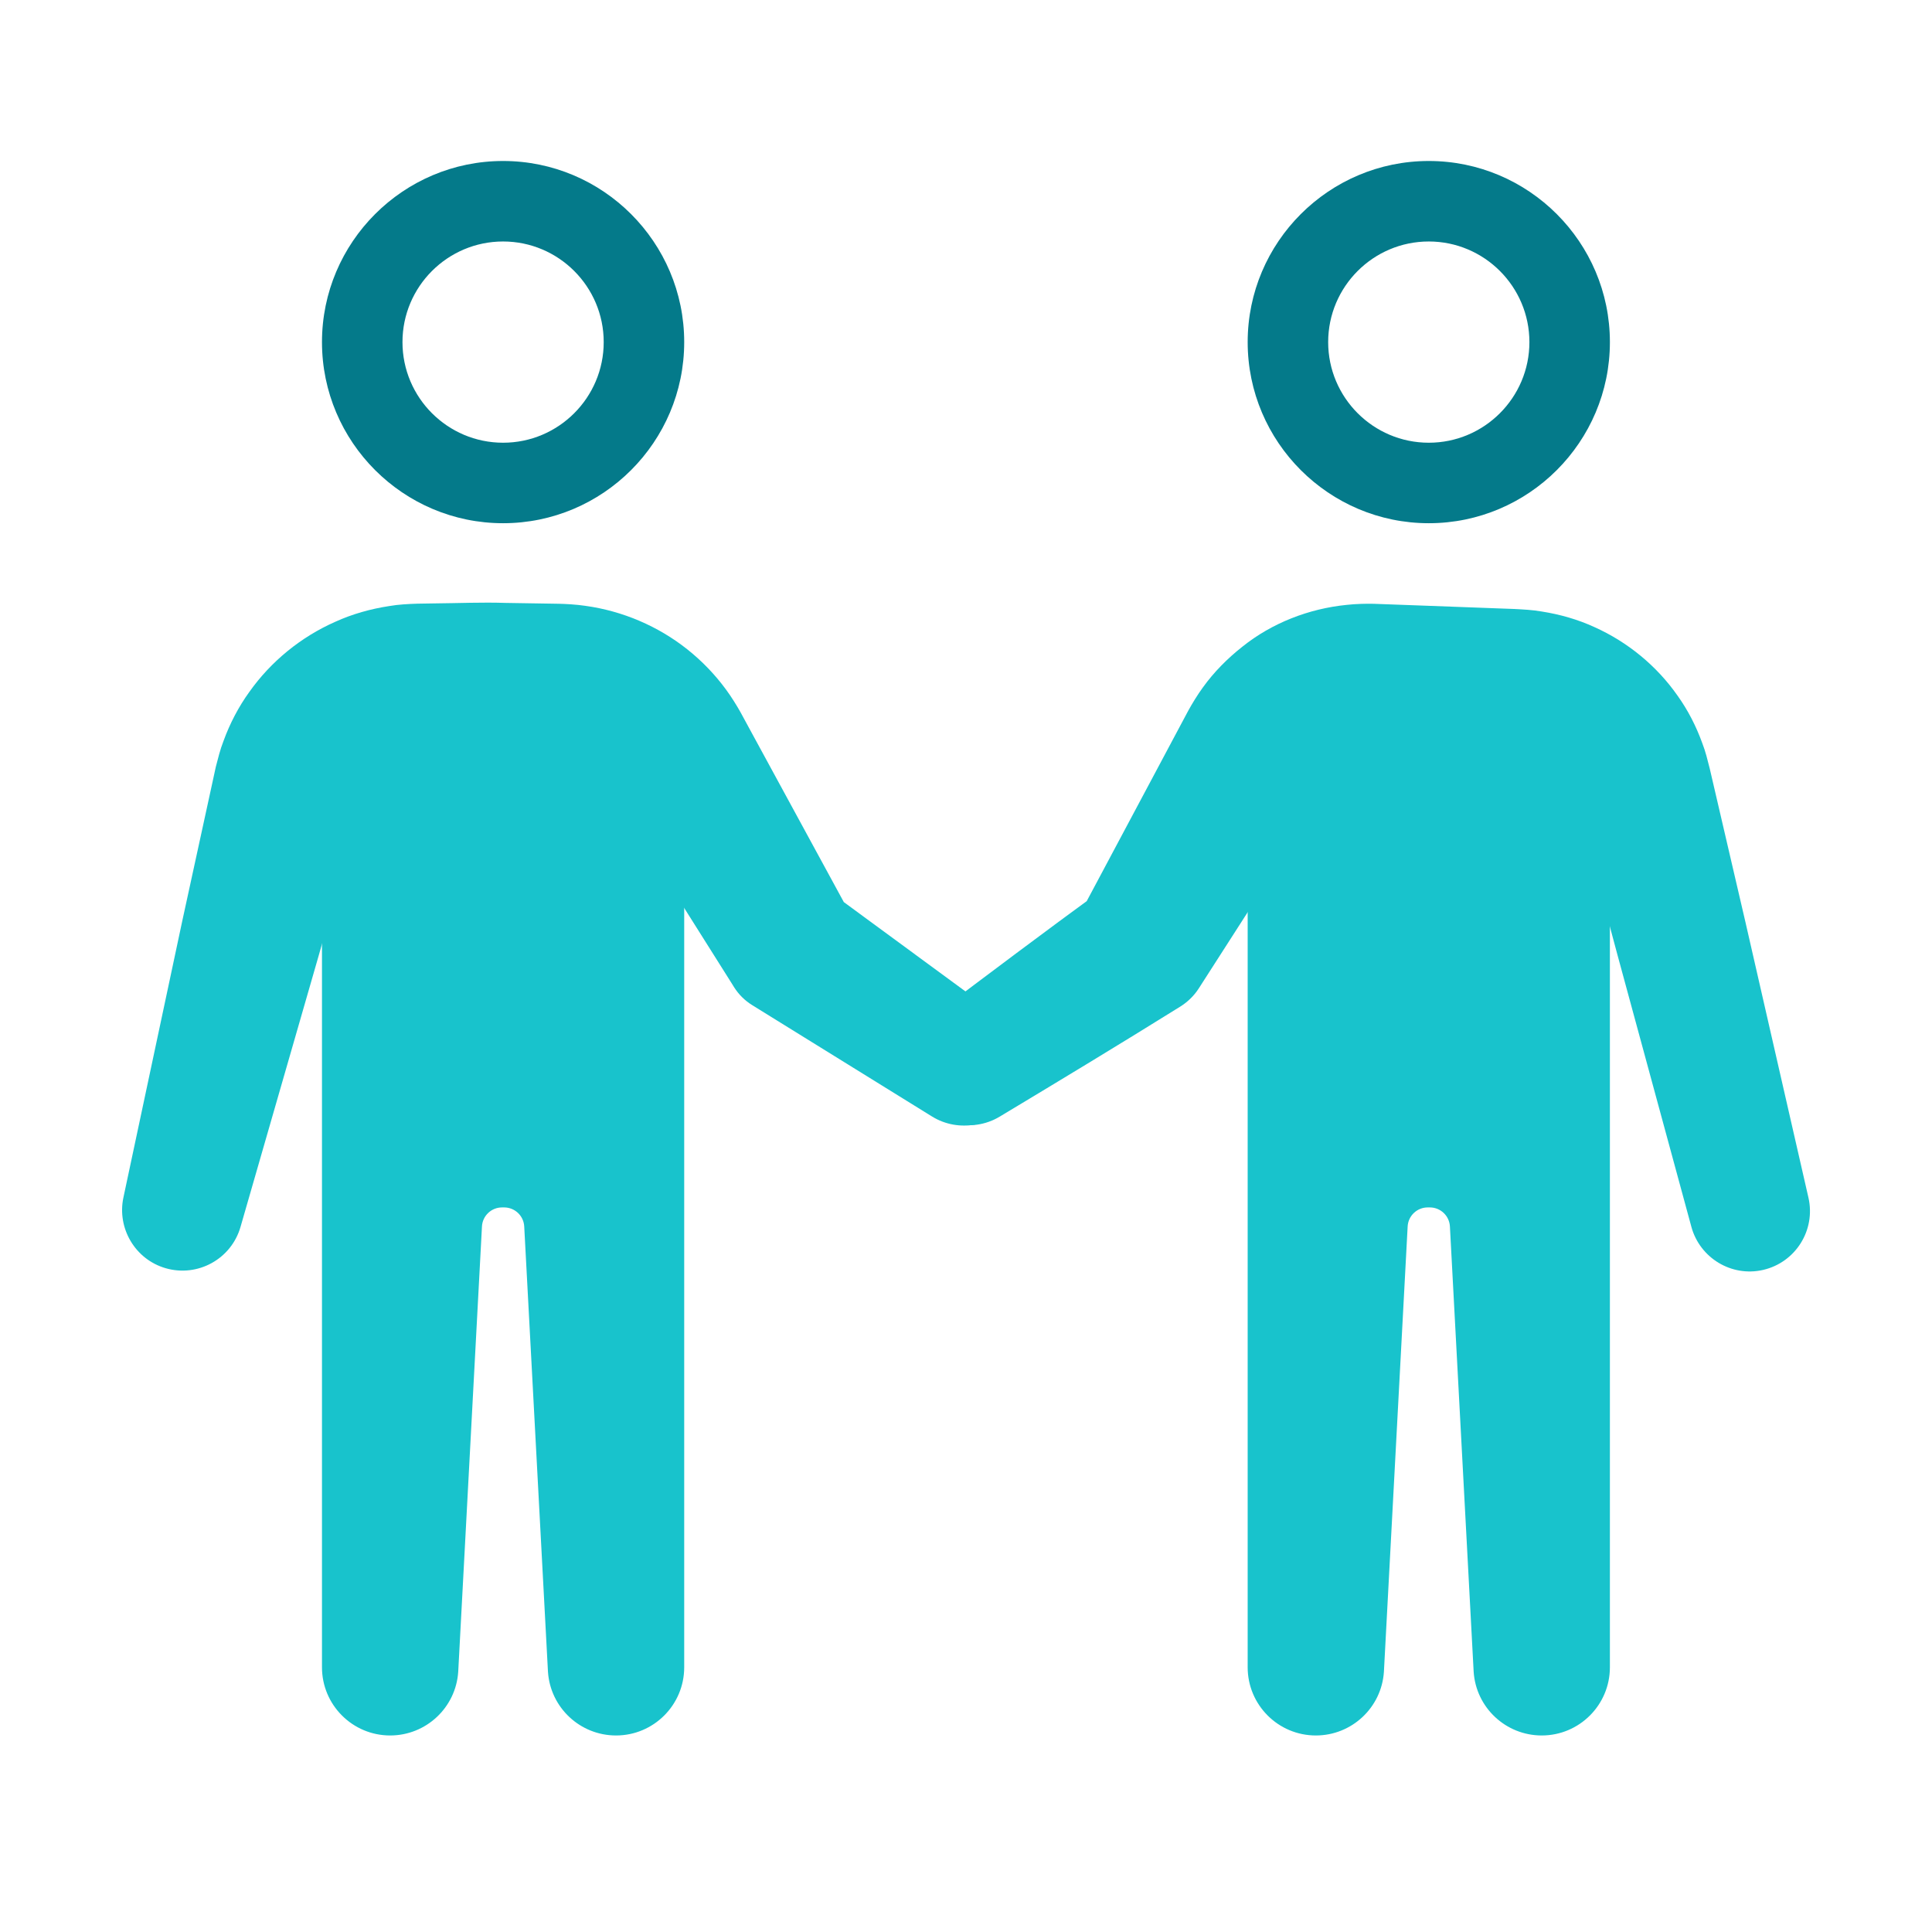
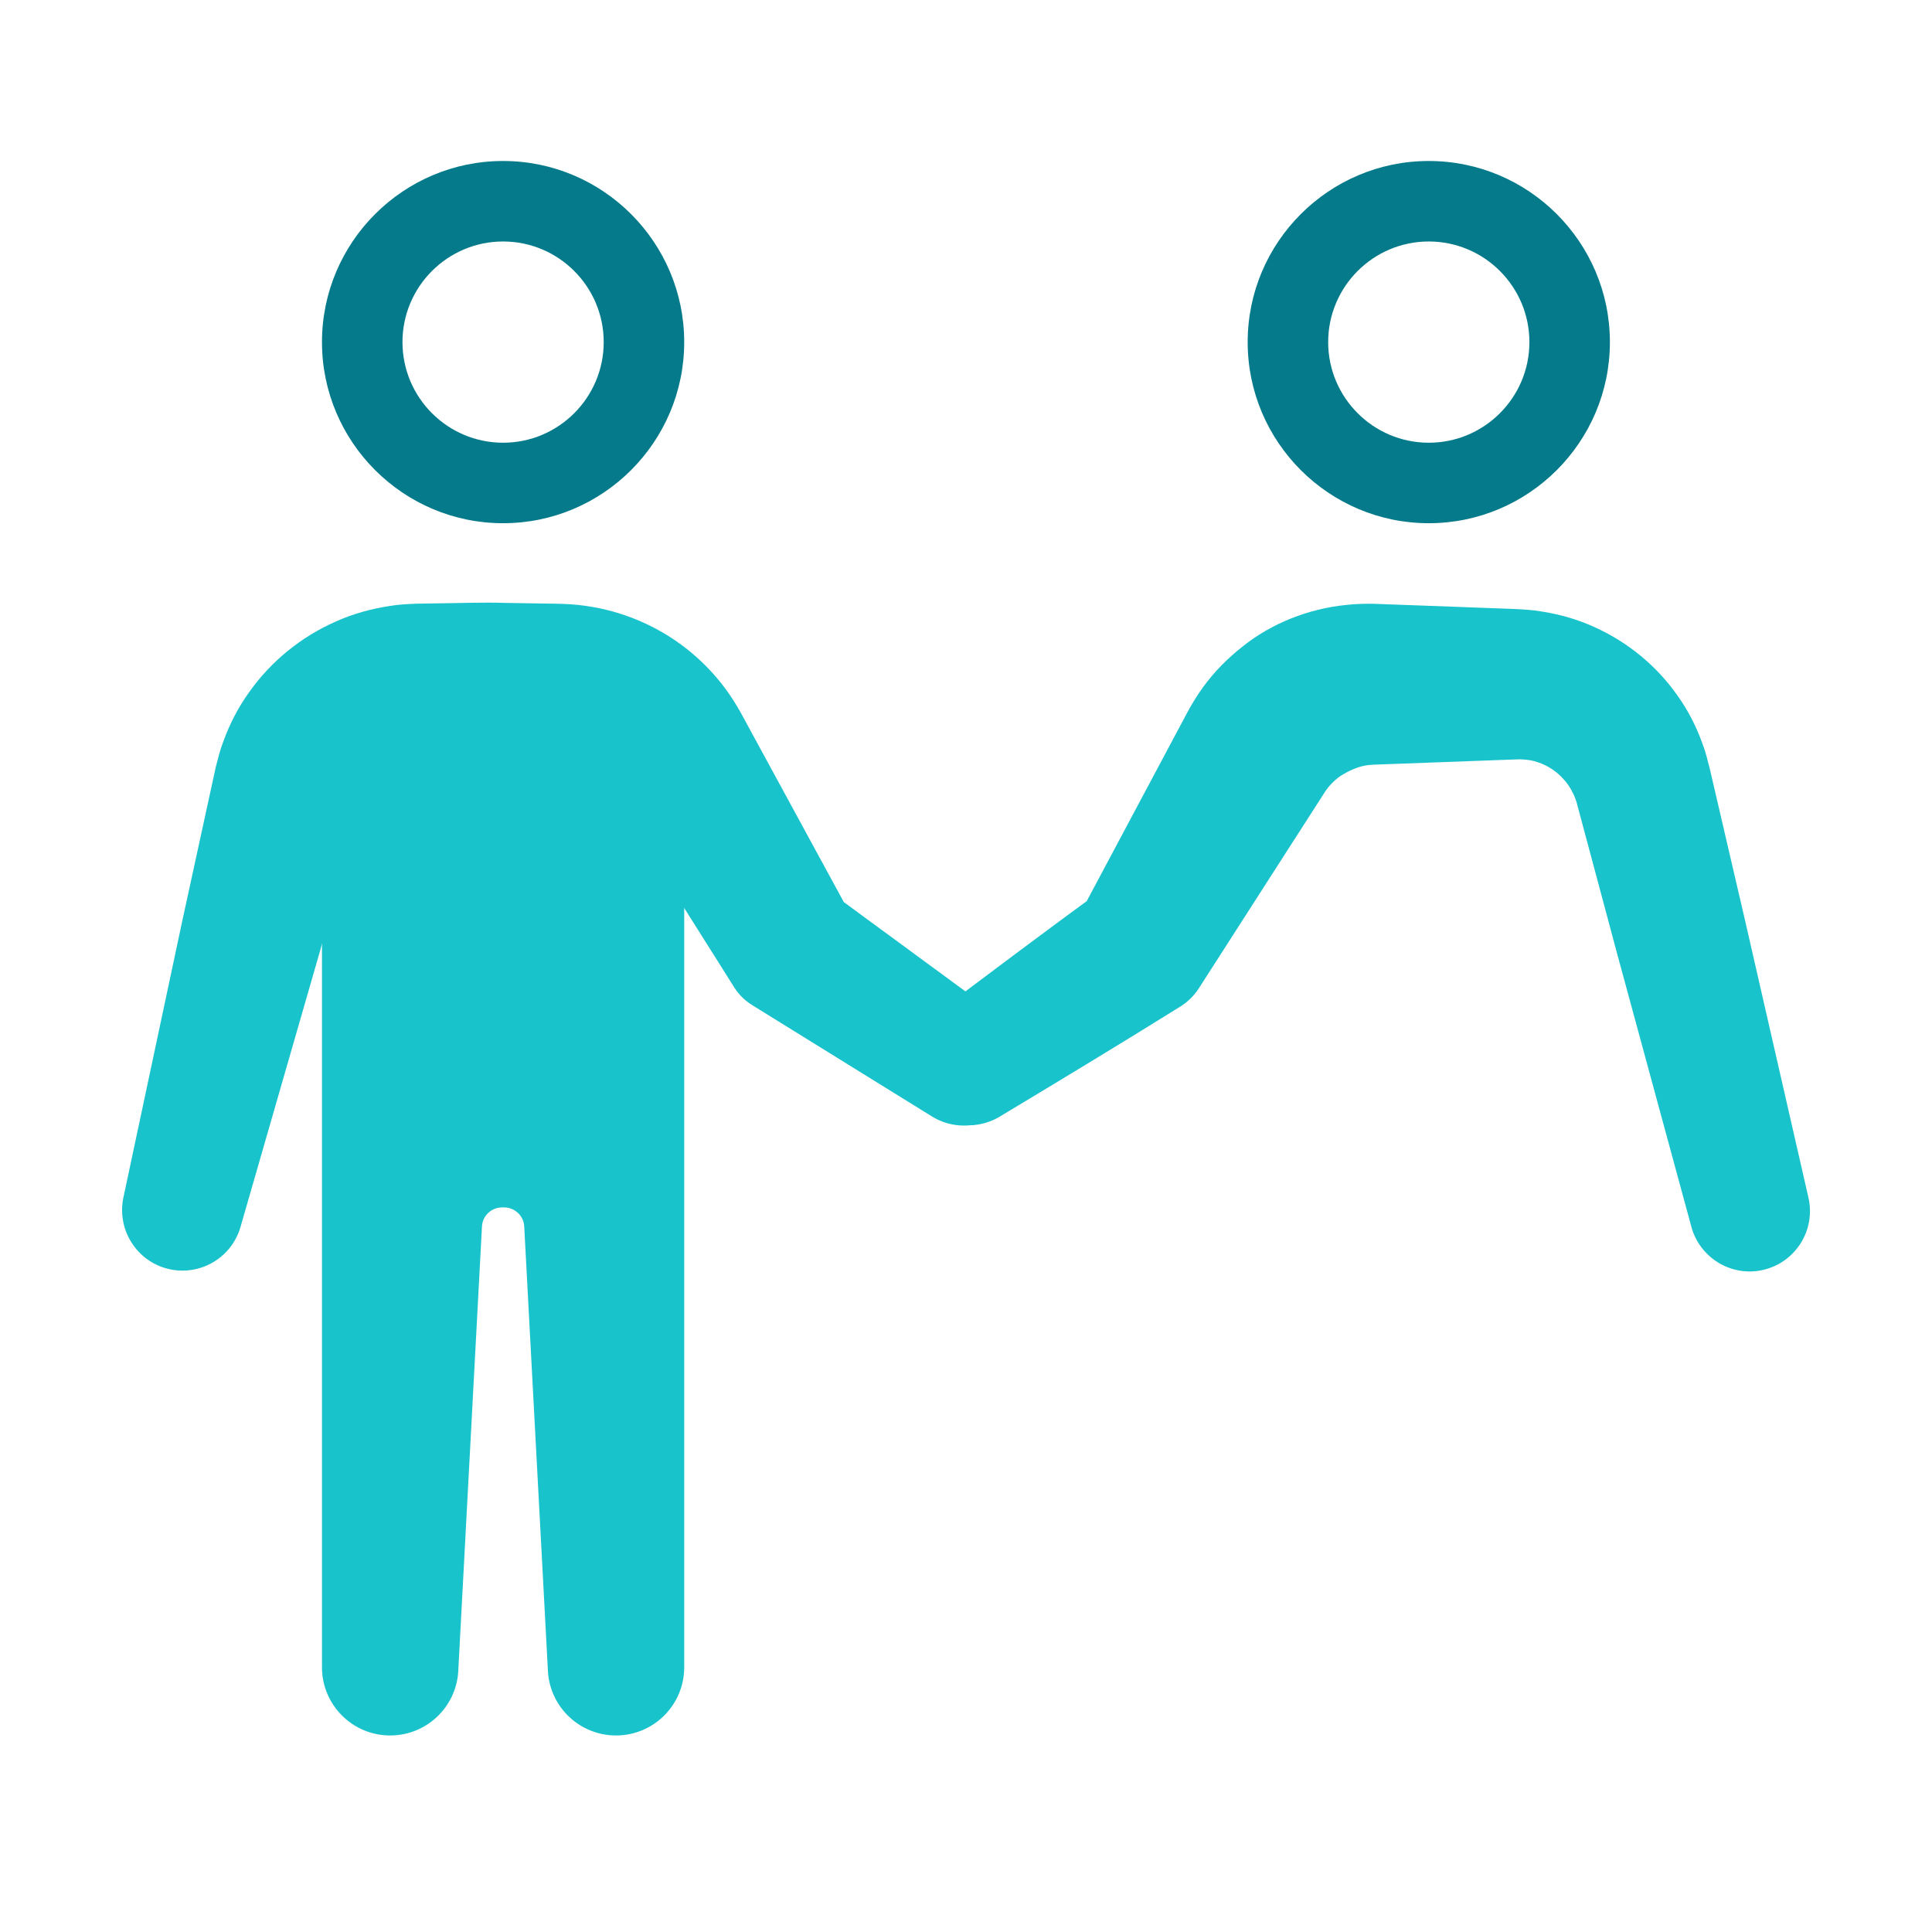
<svg xmlns="http://www.w3.org/2000/svg" viewBox="0,0,256,256" width="96px" height="96px">
  <g fill="none" fill-rule="nonzero" stroke="none" stroke-width="1" stroke-linecap="butt" stroke-linejoin="miter" stroke-miterlimit="10" stroke-dasharray="" stroke-dashoffset="0" font-family="none" font-weight="none" font-size="none" text-anchor="none" style="mix-blend-mode: normal">
    <g transform="scale(5.333,5.333)">
      <path d="M12.5,13c-2.481,0 -4.5,-2.019 -4.5,-4.5c0,-2.481 2.019,-4.5 4.5,-4.5c2.481,0 4.5,2.019 4.5,4.5c0,2.481 -2.019,4.5 -4.5,4.5zM12.5,6c-1.379,0 -2.5,1.121 -2.5,2.5c0,1.379 1.121,2.5 2.5,2.5c1.379,0 2.5,-1.121 2.5,-2.5c0,-1.379 -1.121,-2.5 -2.5,-2.5z" fill="#047a8a" />
      <path d="M23.161,27.743l-4.47,-2.768c-0.188,-0.116 -0.339,-0.269 -0.45,-0.444l-0.067,-0.108l-1.868,-2.964l-0.934,-1.482l-0.233,-0.37c-0.059,-0.087 -0.08,-0.11 -0.125,-0.164c-0.081,-0.091 -0.173,-0.17 -0.274,-0.235c-0.202,-0.131 -0.436,-0.202 -0.666,-0.21l-1.517,0.024c-0.583,0.018 -1.167,-0.008 -1.75,-0.012l-0.438,-0.007c-0.064,0.005 -0.117,-0.005 -0.176,0.003c-0.114,0.007 -0.23,0.023 -0.339,0.064c-0.222,0.073 -0.431,0.211 -0.589,0.396c-0.082,0.09 -0.147,0.195 -0.2,0.307c-0.033,0.059 -0.043,0.104 -0.075,0.187l-0.12,0.421l-0.954,3.37l-1.94,6.733c-0.229,0.797 -1.061,1.256 -1.858,1.027c-0.76,-0.219 -1.213,-0.992 -1.052,-1.755l1.458,-6.852l0.745,-3.422l0.093,-0.428c0.051,-0.196 0.109,-0.436 0.192,-0.645c0.157,-0.431 0.372,-0.846 0.643,-1.22c0.535,-0.755 1.277,-1.361 2.131,-1.739c0.425,-0.194 0.881,-0.321 1.344,-0.392c0.23,-0.04 0.469,-0.051 0.697,-0.059l0.438,-0.007c0.583,-0.005 1.167,-0.031 1.75,-0.012l0.875,0.014l0.438,0.007c0.171,0.003 0.451,0.018 0.669,0.051c0.929,0.127 1.816,0.507 2.542,1.085c0.363,0.289 0.687,0.626 0.96,0.999c0.132,0.179 0.269,0.401 0.36,0.564l0.209,0.385l0.837,1.538l1.674,3.076l-0.517,-0.551l4.238,3.112c0.668,0.491 0.812,1.43 0.321,2.099c-0.468,0.631 -1.344,0.789 -2.002,0.384z" fill="#18c3cc" />
      <path d="M12.526,30c0.266,0 0.485,0.208 0.499,0.473l0.59,11.066c0.059,0.889 0.799,1.581 1.691,1.581v0c0.935,0 1.694,-0.759 1.694,-1.694v-21.426c0,-2.717 -1.783,-4.88 -4.5,-4.88c-2.717,0 -4.5,2.163 -4.5,4.88v21.426c0,0.935 0.759,1.694 1.694,1.694v0c0.892,0 1.632,-0.692 1.691,-1.581l0.59,-11.066c0.014,-0.265 0.233,-0.473 0.499,-0.473z" fill="#18c3cc" />
      <path d="M35.5,13c-2.481,0 -4.5,-2.019 -4.5,-4.5c0,-2.481 2.019,-4.5 4.5,-4.5c2.481,0 4.5,2.019 4.5,4.5c0,2.481 -2.019,4.5 -4.5,4.5zM35.5,6c-1.379,0 -2.5,1.121 -2.5,2.5c0,1.379 1.121,2.5 2.5,2.5c1.379,0 2.5,-1.121 2.5,-2.5c0,-1.379 -1.121,-2.5 -2.5,-2.5z" fill="#047a8a" />
      <path d="M42.025,30.484l-1.837,-6.758l-0.906,-3.382l-0.113,-0.423c-0.034,-0.088 -0.047,-0.14 -0.083,-0.206c-0.059,-0.125 -0.132,-0.241 -0.225,-0.341c-0.177,-0.206 -0.41,-0.357 -0.657,-0.437c-0.122,-0.044 -0.251,-0.061 -0.377,-0.068c-0.064,-0.008 -0.124,0.002 -0.194,0.001l-0.438,0.016l-1.75,0.065l-0.875,0.032l-0.438,0.016c-0.121,0.007 -0.132,0.01 -0.202,0.02c-0.223,0.041 -0.427,0.138 -0.618,0.256c-0.094,0.062 -0.175,0.141 -0.254,0.223c-0.044,0.05 -0.063,0.068 -0.122,0.153l-0.237,0.369l-0.947,1.474l-1.893,2.949l-0.073,0.114c-0.119,0.186 -0.28,0.339 -0.456,0.45c-1.487,0.927 -2.988,1.834 -4.491,2.737c-0.711,0.427 -1.634,0.197 -2.061,-0.515c-0.398,-0.663 -0.219,-1.514 0.382,-1.972c1.399,-1.057 2.801,-2.11 4.217,-3.143l-0.529,0.563l1.648,-3.091l0.824,-1.546l0.206,-0.386c0.091,-0.166 0.229,-0.393 0.362,-0.575c0.275,-0.382 0.61,-0.719 0.98,-1.011c0.737,-0.591 1.654,-0.945 2.59,-1.039c0.22,-0.025 0.5,-0.032 0.672,-0.027l0.438,0.016l0.875,0.032l1.75,0.065l0.438,0.016c0.222,0.012 0.454,0.023 0.678,0.063c0.451,0.071 0.894,0.197 1.307,0.387c0.829,0.372 1.547,0.964 2.062,1.699c0.261,0.364 0.467,0.767 0.618,1.186c0.08,0.203 0.135,0.435 0.184,0.627l0.099,0.426l0.793,3.41l1.561,6.827c0.185,0.808 -0.32,1.612 -1.128,1.797c-0.785,0.18 -1.569,-0.298 -1.78,-1.069z" fill="#18c3cc" />
-       <path d="M35.526,30c0.266,0 0.485,0.208 0.499,0.473l0.59,11.066c0.059,0.889 0.799,1.581 1.691,1.581v0c0.935,0 1.694,-0.759 1.694,-1.694v-21.426c0,-2.717 -1.783,-4.88 -4.5,-4.88c-2.717,0 -4.5,2.163 -4.5,4.88v21.426c0,0.935 0.759,1.694 1.694,1.694v0c0.892,0 1.632,-0.692 1.691,-1.581l0.59,-11.066c0.014,-0.265 0.233,-0.473 0.499,-0.473z" fill="#18c3cc" />
    </g>
  </g>
</svg>